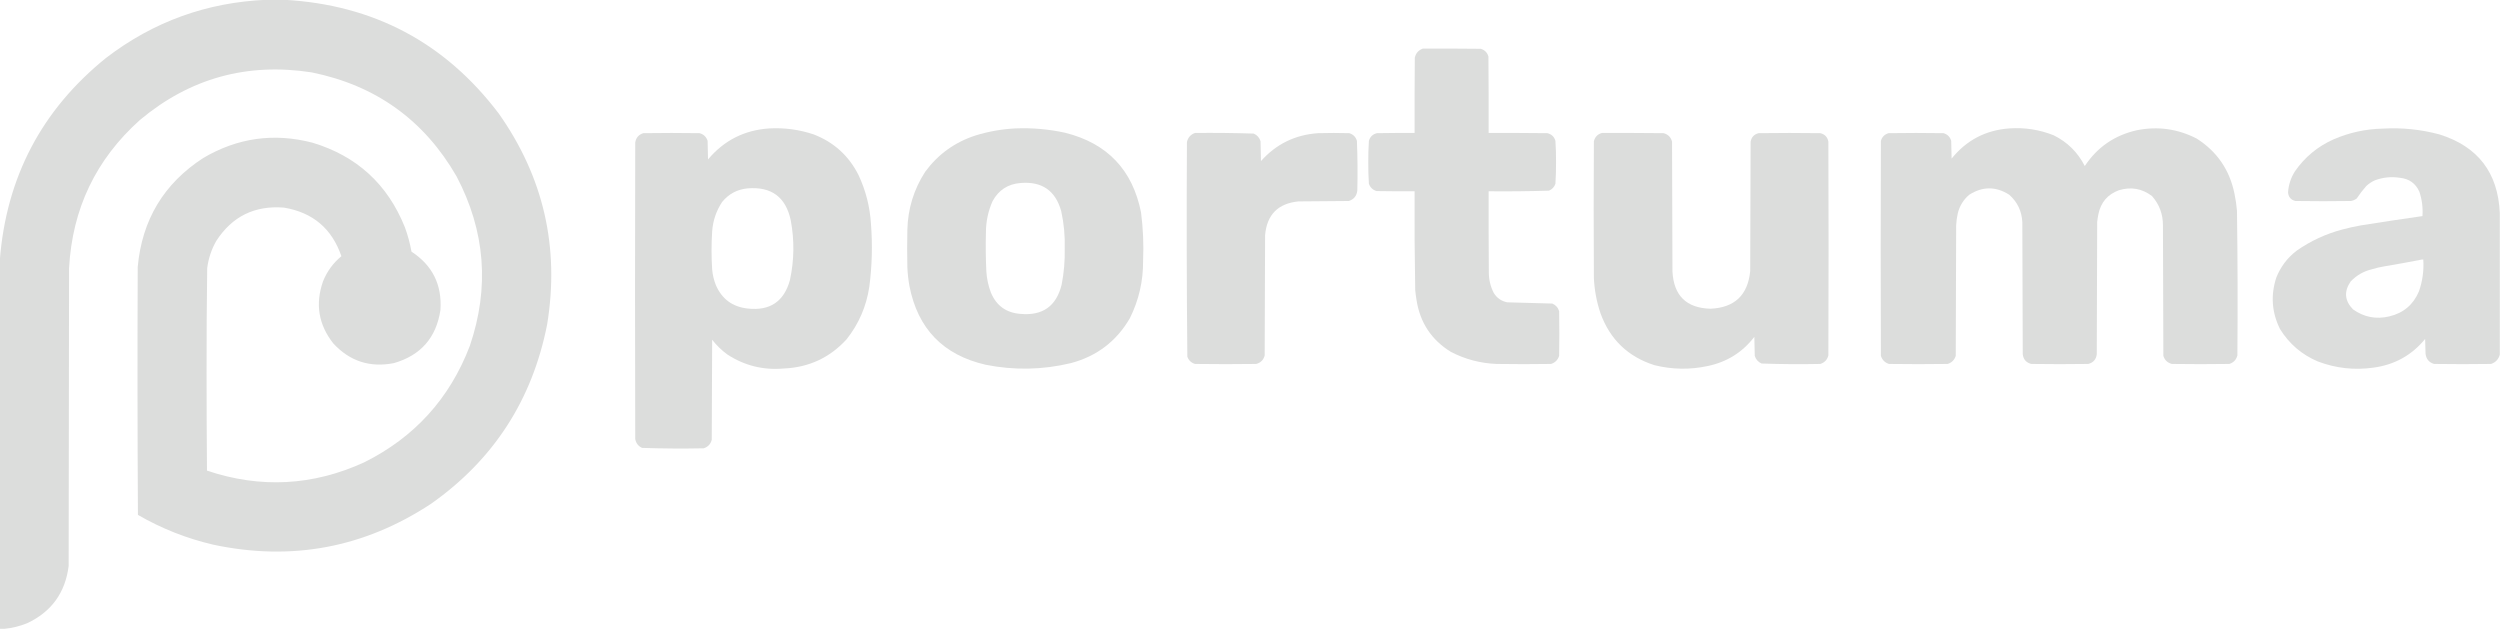
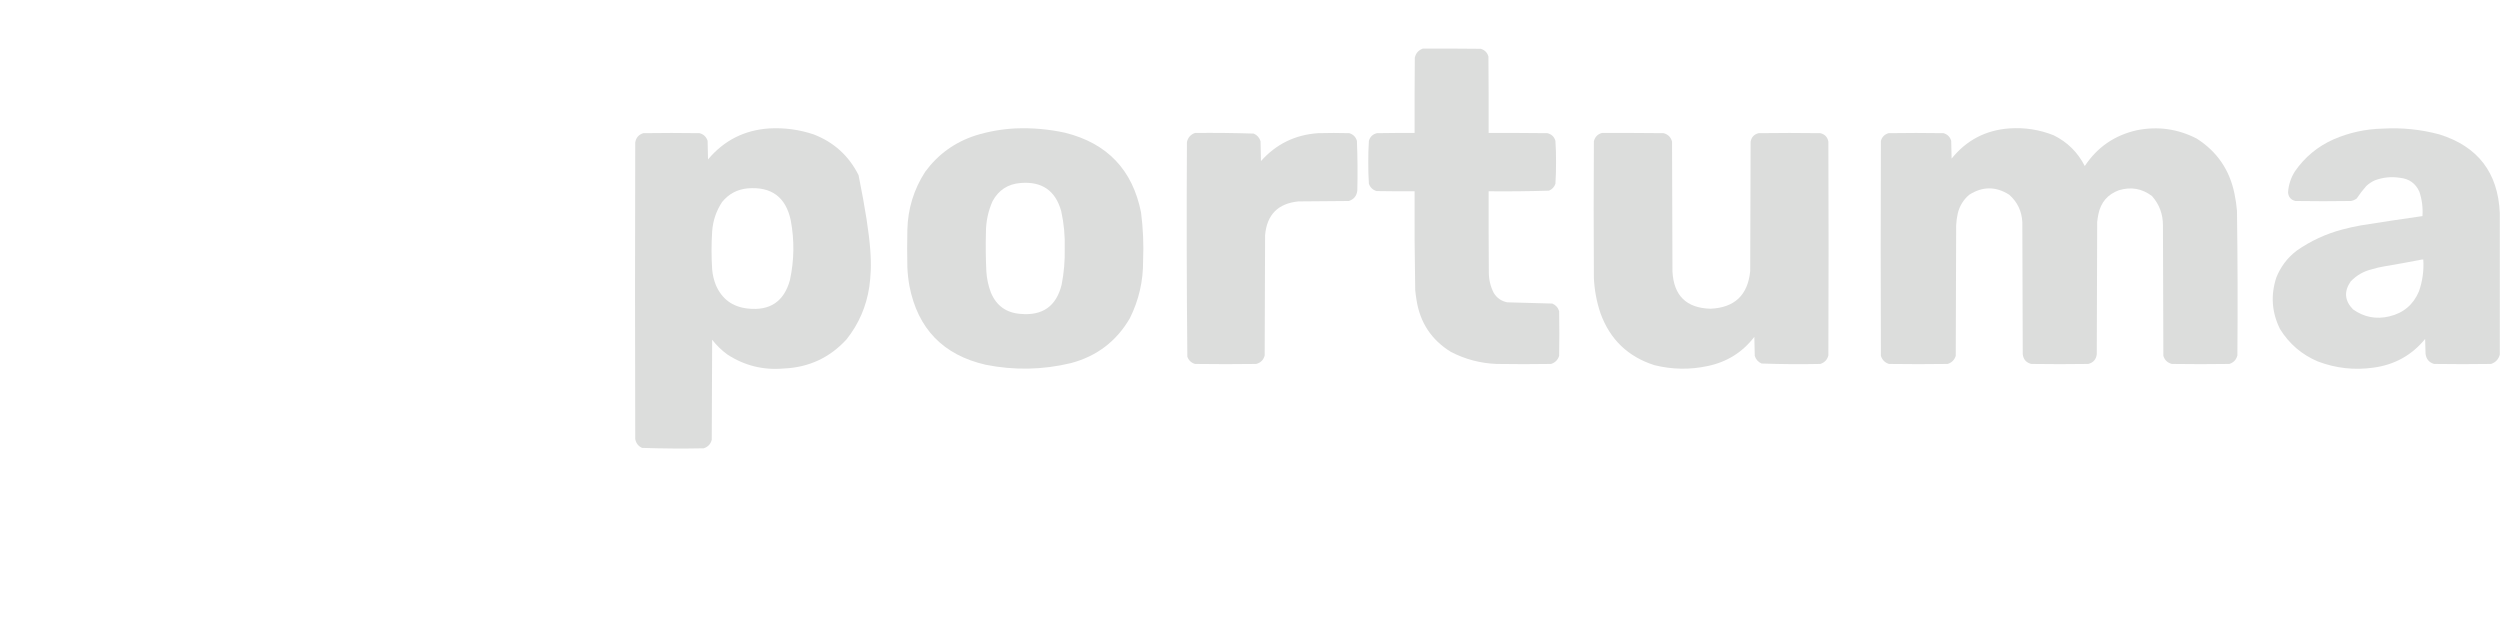
<svg xmlns="http://www.w3.org/2000/svg" version="1.1" width="6045px" height="1521px" style="shape-rendering:geometricPrecision; text-rendering:geometricPrecision; image-rendering:optimizeQuality; fill-rule:evenodd; clip-rule:evenodd">
  <g>
-     <path style="opacity:1" fill="#dcdddc" d="M 644.5,-0.5 C 658.833,-0.5 673.167,-0.5 687.5,-0.5C 903.384,11.508 1076.22,103.175 1206,274.5C 1314.41,428.159 1353.41,598.159 1323,784.5C 1287.09,966.958 1193.59,1111.46 1042.5,1218C 880.949,1324.44 705.282,1357.44 515.5,1317C 451.184,1302.01 390.518,1278.01 333.5,1245C 332.334,1045.24 332.167,845.403 333,645.5C 343.382,531.592 396.215,443.759 491.5,382C 574.297,333.172 662.297,320.839 755.5,345C 862.803,377.303 937.303,445.469 979,549.5C 986.05,568.7 991.383,588.366 995,608.5C 1045.71,641.584 1069.04,688.584 1065,749.5C 1054.97,816.416 1017.47,859.249 952.5,878C 894.672,889.39 845.839,873.556 806,830.5C 770.243,785.225 761.91,735.225 781,680.5C 790.649,656.356 805.482,636.023 825.5,619.5C 802.573,552.747 756.24,513.58 686.5,502C 615.774,496.448 561.274,523.281 523,582.5C 511.277,603.002 503.944,625.002 501,648.5C 499.86,733.156 499.36,817.823 499.5,902.5C 499.501,981.07 499.834,1059.57 500.5,1138C 629.831,1181.41 756.498,1174.74 880.5,1118C 1002.23,1057.37 1087.4,963.535 1136,836.5C 1184.14,695.207 1173.47,558.54 1104,426.5C 1025.37,290.197 908.539,206.363 753.5,175C 597.37,150.844 459.037,189.177 338.5,290C 231.909,385.364 174.743,504.864 167,648.5C 166.667,888.5 166.333,1128.5 166,1368.5C 157.86,1433.27 124.36,1479.44 65.5,1507C 47.696,1514.2 29.363,1518.7 10.5,1520.5C 6.833,1520.5 3.167,1520.5 -0.5,1520.5C -0.5,1223.5 -0.5,926.5 -0.5,629.5C 15.075,428.823 100.742,265.656 256.5,140C 370.735,52.422 500.069,5.589 644.5,-0.5 Z" />
-   </g>
+     </g>
  <g>
    <path style="opacity:1" fill="#dcdddc" d="M 3440.5,117.5 C 3487.17,117.333 3533.83,117.5 3580.5,118C 3590,120.833 3596.17,127 3599,136.5C 3599.5,198.166 3599.67,259.832 3599.5,321.5C 3646.83,321.333 3694.17,321.5 3741.5,322C 3751.57,324.4 3758.07,330.566 3761,340.5C 3762.13,357.625 3762.63,374.791 3762.5,392C 3762.62,409.536 3762.12,427.036 3761,444.5C 3758.26,452.245 3753.09,457.745 3745.5,461C 3696.89,462.486 3648.23,462.986 3599.5,462.5C 3599.33,527.834 3599.5,593.168 3600,658.5C 3599.93,676.162 3603.93,692.829 3612,708.5C 3619.52,720.677 3630.36,728.177 3644.5,731C 3680.85,731.986 3717.18,732.986 3753.5,734C 3761.88,737.602 3767.38,743.768 3770,752.5C 3770.67,788.5 3770.67,824.5 3770,860.5C 3766.81,870.359 3760.31,876.859 3750.5,880C 3706.5,880.667 3662.5,880.667 3618.5,880C 3579.66,878.456 3542.99,868.79 3508.5,851C 3461.22,821.984 3433.38,779.817 3425,724.5C 3423.75,716.866 3422.75,709.199 3422,701.5C 3420.54,621.848 3420.04,542.181 3420.5,462.5C 3389.83,462.667 3359.16,462.5 3328.5,462C 3319.4,459.234 3313.23,453.401 3310,444.5C 3308.88,427.203 3308.38,409.87 3308.5,392.5C 3308.38,375.13 3308.88,357.797 3310,340.5C 3312.93,330.566 3319.43,324.4 3329.5,322C 3359.83,321.5 3390.16,321.333 3420.5,321.5C 3420.33,260.832 3420.5,200.166 3421,139.5C 3423.48,128.525 3429.98,121.192 3440.5,117.5 Z" />
  </g>
  <g>
-     <path style="opacity:1" fill="#dcdddc" d="M 1860.5,310.5 C 1897.12,308.535 1932.78,313.369 1967.5,325C 2016.36,343.858 2052.52,376.692 2076,423.5C 2093.51,460.877 2103.51,500.21 2106,541.5C 2109.95,592.312 2108.61,642.979 2102,693.5C 2094.88,740.927 2076.54,783.26 2047,820.5C 2006.42,864.866 1955.92,888.366 1895.5,891C 1845.75,895.478 1800.08,884.145 1758.5,857C 1744.71,846.872 1732.54,835.039 1722,821.5C 1721.67,902.167 1721.33,982.833 1721,1063.5C 1718.25,1073.92 1711.75,1080.75 1701.5,1084C 1651.77,1084.99 1602.11,1084.65 1552.5,1083C 1543.28,1078.74 1537.78,1071.58 1536,1061.5C 1535.33,822.5 1535.33,583.5 1536,344.5C 1537.86,332.972 1544.36,325.472 1555.5,322C 1600.83,321.333 1646.17,321.333 1691.5,322C 1701.35,324.668 1707.85,330.834 1711,340.5C 1711.33,355.5 1711.67,370.5 1712,385.5C 1750.78,339.362 1800.28,314.362 1860.5,310.5 Z M 1807.5,455.5 C 1865.09,450.68 1899.93,476.347 1912,532.5C 1921.11,580.981 1920.45,629.314 1910,677.5C 1895.63,729.306 1861.46,752.139 1807.5,746C 1771.13,741.896 1745.63,723.063 1731,689.5C 1726.11,677.28 1723.11,664.614 1722,651.5C 1720.02,620.832 1720.02,590.166 1722,559.5C 1723.84,533.651 1731.84,509.985 1746,488.5C 1761.92,468.955 1782.42,457.955 1807.5,455.5 Z" />
+     <path style="opacity:1" fill="#dcdddc" d="M 1860.5,310.5 C 1897.12,308.535 1932.78,313.369 1967.5,325C 2016.36,343.858 2052.52,376.692 2076,423.5C 2109.95,592.312 2108.61,642.979 2102,693.5C 2094.88,740.927 2076.54,783.26 2047,820.5C 2006.42,864.866 1955.92,888.366 1895.5,891C 1845.75,895.478 1800.08,884.145 1758.5,857C 1744.71,846.872 1732.54,835.039 1722,821.5C 1721.67,902.167 1721.33,982.833 1721,1063.5C 1718.25,1073.92 1711.75,1080.75 1701.5,1084C 1651.77,1084.99 1602.11,1084.65 1552.5,1083C 1543.28,1078.74 1537.78,1071.58 1536,1061.5C 1535.33,822.5 1535.33,583.5 1536,344.5C 1537.86,332.972 1544.36,325.472 1555.5,322C 1600.83,321.333 1646.17,321.333 1691.5,322C 1701.35,324.668 1707.85,330.834 1711,340.5C 1711.33,355.5 1711.67,370.5 1712,385.5C 1750.78,339.362 1800.28,314.362 1860.5,310.5 Z M 1807.5,455.5 C 1865.09,450.68 1899.93,476.347 1912,532.5C 1921.11,580.981 1920.45,629.314 1910,677.5C 1895.63,729.306 1861.46,752.139 1807.5,746C 1771.13,741.896 1745.63,723.063 1731,689.5C 1726.11,677.28 1723.11,664.614 1722,651.5C 1720.02,620.832 1720.02,590.166 1722,559.5C 1723.84,533.651 1731.84,509.985 1746,488.5C 1761.92,468.955 1782.42,457.955 1807.5,455.5 Z" />
  </g>
  <g>
    <path style="opacity:1" fill="#dcdddc" d="M 2455.5,310.5 C 2495.96,308.87 2535.96,312.37 2575.5,321C 2677.35,346.511 2738.51,410.678 2759,513.5C 2764.03,552.341 2765.7,591.341 2764,630.5C 2764.41,679.445 2753.75,725.779 2732,769.5C 2699.61,825.184 2652.11,861.351 2589.5,878C 2521.14,894.428 2452.48,895.761 2383.5,882C 2280.65,858.486 2219.15,794.986 2199,691.5C 2196.34,676.61 2194.68,661.61 2194,646.5C 2193.33,616.167 2193.33,585.833 2194,555.5C 2195.27,504.697 2209.6,458.03 2237,415.5C 2268.07,373.129 2308.74,343.796 2359,327.5C 2390.59,317.777 2422.76,312.11 2455.5,310.5 Z M 2467.5,442.5 C 2519.31,438.126 2552.15,460.793 2566,510.5C 2572.57,540.293 2575.4,570.459 2574.5,601C 2575.17,630.459 2572.67,659.625 2567,688.5C 2554.16,740.359 2521,763.859 2467.5,759C 2433.1,756.392 2409.26,739.225 2396,707.5C 2389.78,691.055 2386.11,674.055 2385,656.5C 2383.47,624.85 2383.14,593.183 2384,561.5C 2384.1,535.342 2389.43,510.342 2400,486.5C 2414.52,459.654 2437.02,444.987 2467.5,442.5 Z" />
  </g>
  <g>
    <path style="opacity:1" fill="#dcdddc" d="M 4858.5,310.5 C 4895.47,307.911 4931.13,313.411 4965.5,327C 4998.95,343.445 5024.11,368.279 5041,401.5C 5071.08,356.011 5112.91,327.178 5166.5,315C 5217.22,304.77 5265.55,311.437 5311.5,335C 5360.78,366.334 5391.28,410.834 5403,468.5C 5405.84,482.043 5407.84,495.71 5409,509.5C 5410.64,626.154 5410.97,742.82 5410,859.5C 5407.25,869.919 5400.75,876.753 5390.5,880C 5344.17,880.667 5297.83,880.667 5251.5,880C 5241.1,877.265 5234.26,870.765 5231,860.5C 5230.67,755.5 5230.33,650.5 5230,545.5C 5230.21,518.125 5221.38,494.291 5203.5,474C 5179.31,455.779 5152.64,451.113 5123.5,460C 5096.42,469.95 5079.92,489.117 5074,517.5C 5072.68,523.782 5071.68,530.115 5071,536.5C 5070.67,643.167 5070.33,749.833 5070,856.5C 5068.47,869.022 5061.64,876.856 5049.5,880C 5003.5,880.667 4957.5,880.667 4911.5,880C 4899.36,876.856 4892.53,869.022 4891,856.5C 4890.67,750.167 4890.33,643.833 4890,537.5C 4888.75,510.834 4878.25,488.667 4858.5,471C 4826.17,450.334 4793.84,450.334 4761.5,471C 4747.66,482.835 4738.49,497.669 4734,515.5C 4731.83,525.05 4730.49,534.717 4730,544.5C 4729.67,649.833 4729.33,755.167 4729,860.5C 4725.83,870.333 4719.33,876.833 4709.5,880C 4662.17,880.667 4614.83,880.667 4567.5,880C 4557.69,876.859 4551.19,870.359 4548,860.5C 4547.33,687.167 4547.33,513.833 4548,340.5C 4550.83,331 4557,324.833 4566.5,322C 4610.83,321.333 4655.17,321.333 4699.5,322C 4709.03,324.86 4715.19,331.026 4718,340.5C 4718.33,354.833 4718.67,369.167 4719,383.5C 4754.83,339 4801.33,314.666 4858.5,310.5 Z" />
  </g>
  <g>
    <path style="opacity:1" fill="#dcdddc" d="M 6044.5,514.5 C 6044.5,628.833 6044.5,743.167 6044.5,857.5C 6041.55,868.619 6034.55,876.119 6023.5,880C 5977.5,880.667 5931.5,880.667 5885.5,880C 5873.4,876.332 5866.57,868.166 5865,855.5C 5864.67,843.5 5864.33,831.5 5864,819.5C 5831.6,859.131 5789.76,882.297 5738.5,889C 5692.51,895.447 5647.85,890.447 5604.5,874C 5565.66,857.505 5535.16,831.339 5513,795.5C 5493.18,755.442 5490.18,714.109 5504,671.5C 5514.42,645.078 5530.92,623.245 5553.5,606C 5587.03,582.573 5623.7,565.573 5663.5,555C 5678.36,551.028 5693.36,547.695 5708.5,545C 5758.11,537.065 5807.78,529.565 5857.5,522.5C 5858.91,502.309 5856.41,482.643 5850,463.5C 5840.99,443.505 5825.49,432.339 5803.5,430C 5782.61,426.66 5762.27,428.66 5742.5,436C 5734.68,439.49 5727.68,444.157 5721.5,450C 5713.11,459.46 5705.44,469.46 5698.5,480C 5694.32,483.09 5689.65,485.09 5684.5,486C 5639.83,486.667 5595.17,486.667 5550.5,486C 5539.38,483.461 5533.38,476.461 5532.5,465C 5533.8,446.782 5539.3,429.948 5549,414.5C 5572.87,379.974 5604.04,354.14 5642.5,337C 5680.43,320.547 5720.1,311.88 5761.5,311C 5807.95,308.283 5853.62,312.95 5898.5,325C 5991.37,354.042 6040.03,417.209 6044.5,514.5 Z M 5856.5,627.5 C 5857.5,627.5 5858.5,627.5 5859.5,627.5C 5861.24,653.911 5857.74,679.578 5849,704.5C 5835.41,736.721 5811.57,756.887 5777.5,765C 5745.45,772.661 5716.11,766.995 5689.5,748C 5669.2,726.984 5667.36,704.484 5684,680.5C 5698.18,665.654 5715.35,655.821 5735.5,651C 5745.35,648.037 5755.35,645.704 5765.5,644C 5796.05,638.911 5826.38,633.411 5856.5,627.5 Z" />
  </g>
  <g>
    <path style="opacity:1" fill="#dcdddc" d="M 2889.5,321.5 C 2936.88,321.02 2984.21,321.52 3031.5,323C 3039.82,326.655 3045.32,332.822 3048,341.5C 3048.33,357.5 3048.67,373.5 3049,389.5C 3085.74,348.217 3131.9,325.717 3187.5,322C 3212.5,321.333 3237.5,321.333 3262.5,322C 3272.03,324.86 3278.19,331.026 3281,340.5C 3282.63,380.471 3282.96,420.471 3282,460.5C 3280.66,473.501 3273.82,482.001 3261.5,486C 3220.83,486.333 3180.17,486.667 3139.5,487C 3090.2,491.967 3063.37,519.134 3059,568.5C 3058.67,665.5 3058.33,762.5 3058,859.5C 3055.17,870.333 3048.33,877.167 3037.5,880C 2988.17,880.667 2938.83,880.667 2889.5,880C 2880.43,877.261 2874.26,871.427 2871,862.5C 2869.34,689.542 2869.01,516.542 2870,343.5C 2872.51,332.5 2879.01,325.167 2889.5,321.5 Z" />
  </g>
  <g>
    <path style="opacity:1" fill="#dcdddc" d="M 3873.5,321.5 C 3923.17,321.333 3972.83,321.5 4022.5,322C 4033.33,324.833 4040.17,331.667 4043,342.5C 4043.33,447.167 4043.67,551.833 4044,656.5C 4047.08,714.918 4077.75,744.918 4136,746.5C 4194.24,743.928 4226.24,713.594 4232,655.5C 4232.33,551.167 4232.67,446.833 4233,342.5C 4235.08,331.421 4241.58,324.588 4252.5,322C 4302.17,321.333 4351.83,321.333 4401.5,322C 4412.45,324.614 4418.95,331.448 4421,342.5C 4421.67,514.833 4421.67,687.167 4421,859.5C 4418.26,869.902 4411.76,876.736 4401.5,880C 4354.11,880.985 4306.77,880.652 4259.5,879C 4251.18,875.345 4245.68,869.178 4243,860.5C 4242.67,845.167 4242.33,829.833 4242,814.5C 4213.36,851.757 4175.86,875.257 4129.5,885C 4086.32,894.29 4043.32,893.623 4000.5,883C 3936.47,862.643 3892.97,820.809 3870,757.5C 3860.57,729.603 3855.24,700.937 3854,671.5C 3853.33,561.5 3853.33,451.5 3854,341.5C 3856.69,330.977 3863.19,324.31 3873.5,321.5 Z" />
  </g>
</svg>